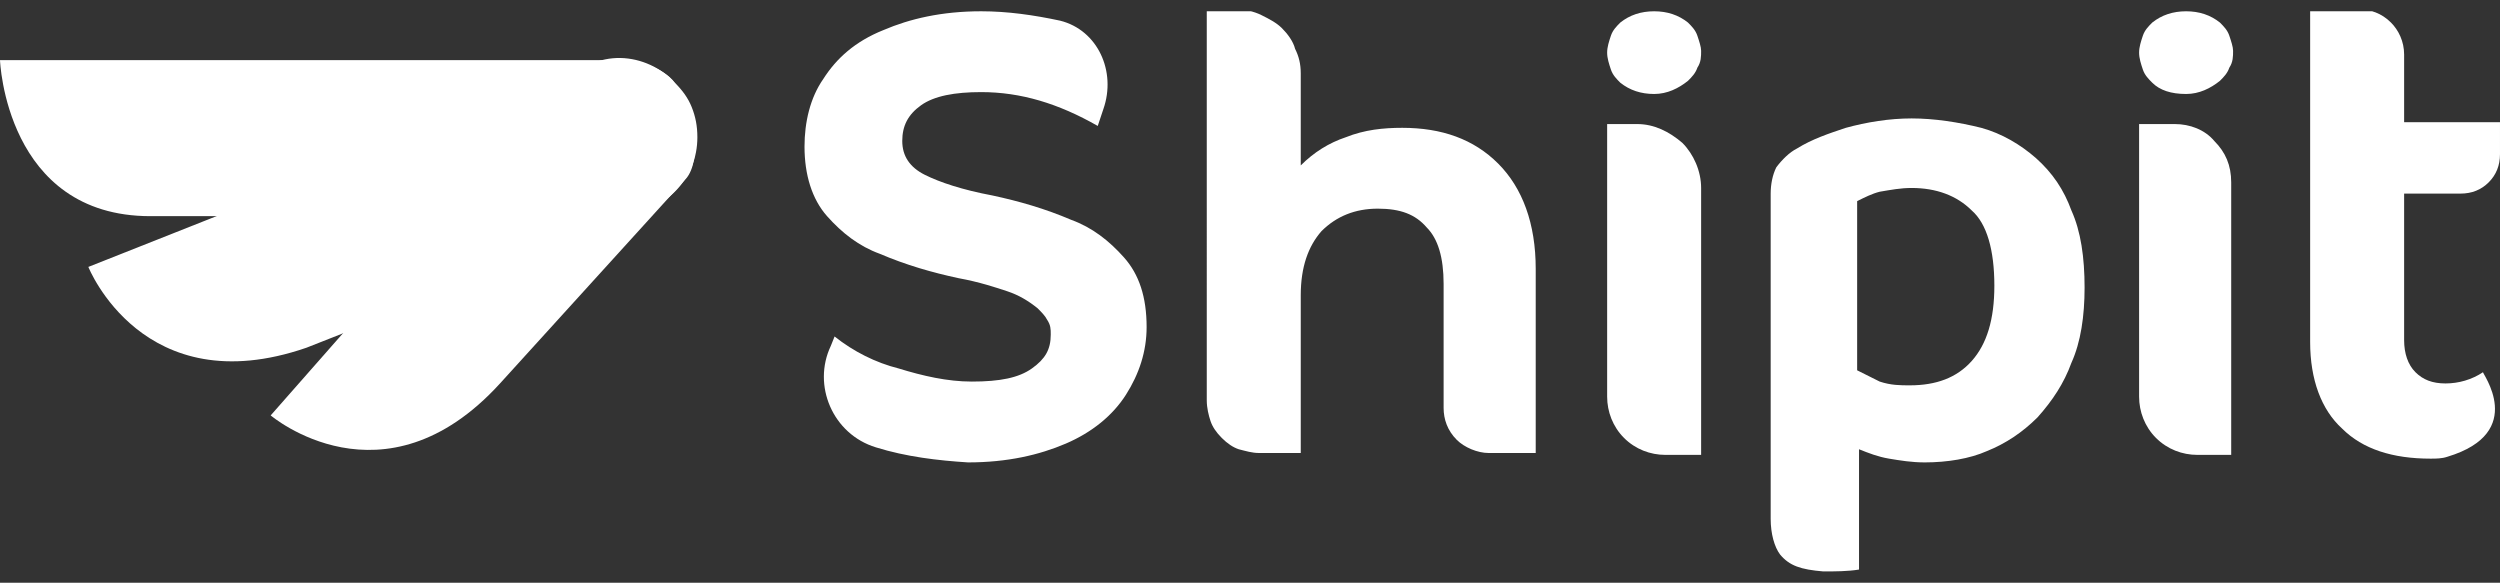
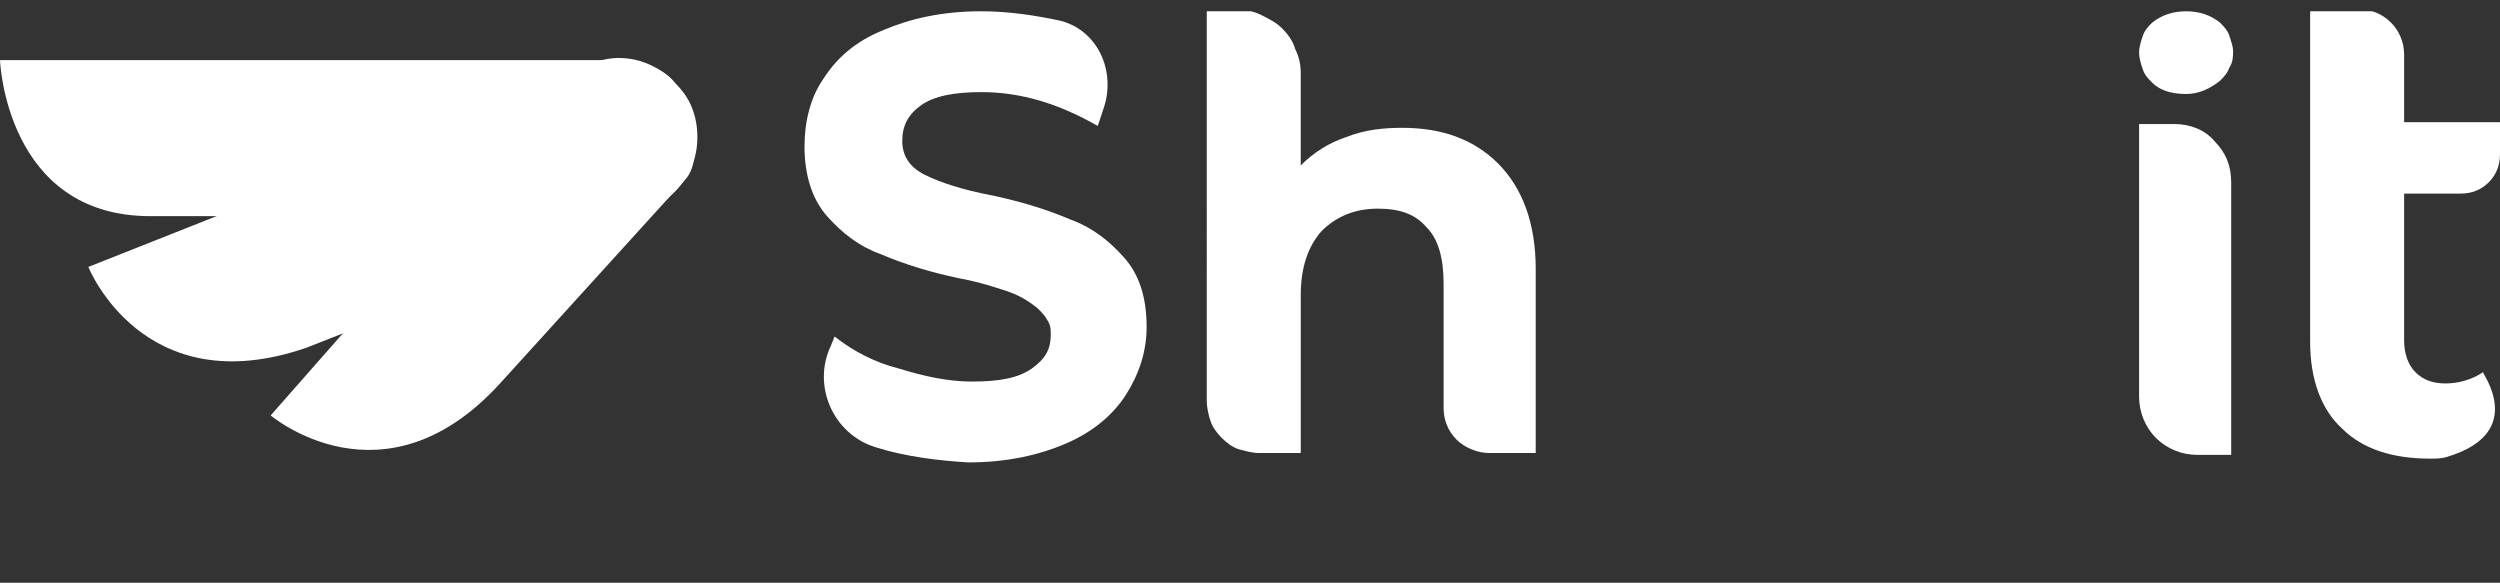
<svg xmlns="http://www.w3.org/2000/svg" xmlns:xlink="http://www.w3.org/1999/xlink" id="Capa_1" x="0px" y="0px" viewBox="0 0 133 31" style="enable-background:new 0 0 133 31;" xml:space="preserve">
  <rect x="0" y="0" width="133" height="31" fill="#333333" stroke="none" />
  <style type="text/css">	.st0{clip-path:url(#SVGID_00000174583229822579107990000000006968110250970032_);fill:#FFFFFF;}	.st1{clip-path:url(#SVGID_00000142893974909769065720000004478037604518604941_);fill:#FFFFFF;}	.st2{clip-path:url(#SVGID_00000076584381377505532470000003923719476771704730_);fill:#FFFFFF;}	.st3{clip-path:url(#SVGID_00000041279426936838227730000004477312125208122265_);fill:#FFFFFF;}	.st4{clip-path:url(#SVGID_00000144305034702744410650000004389646329640998819_);fill:#FFFFFF;}	.st5{clip-path:url(#SVGID_00000122682296928315094050000011538586996481192105_);fill:#FFFFFF;}	.st6{clip-path:url(#SVGID_00000085928963440439064990000015174508629780386225_);fill:#FFFFFF;}	.st7{clip-path:url(#SVGID_00000165946294950440379480000002920433908507531452_);fill:#FFFFFF;}	.st8{clip-path:url(#SVGID_00000096033685675180564450000005854359457307178166_);fill:#FFFFFF;}	.st9{clip-path:url(#SVGID_00000078041175843447617380000011917154040673107351_);fill:#FFFFFF;}	.st10{clip-path:url(#SVGID_00000049179477904912977110000005554459202533026965_);fill:#FFFFFF;}</style>
  <g>
    <g>
      <g>
        <g>
          <defs>
            <rect id="SVGID_1_" y="0.6" width="133" height="29.8" />
          </defs>
          <clipPath id="SVGID_00000021821147110318435920000006312492592736986786_">
            <use xlink:href="#SVGID_1_" style="overflow:visible;" />
          </clipPath>
          <path style="clip-path:url(#SVGID_00000021821147110318435920000006312492592736986786_);fill:#FFFFFF;" d="M46.6,23.8     L46.6,23.8c-2.3-0.7-3.4-3.3-2.4-5.4l0.2-0.5c1,0.8,2.2,1.4,3.4,1.7c1.3,0.4,2.6,0.7,3.9,0.7c1.5,0,2.5-0.2,3.2-0.7s1-1,1-1.8     c0-0.3,0-0.5-0.2-0.8c-0.1-0.2-0.3-0.4-0.5-0.6c-0.5-0.4-1-0.7-1.6-0.9S52.1,15,51,14.8c-1.4-0.3-2.8-0.7-4.2-1.3     c-1.1-0.4-2-1.1-2.8-2s-1.2-2.2-1.2-3.7c0-1.3,0.3-2.6,1-3.6c0.7-1.1,1.7-2,3.2-2.6c1.4-0.6,3.1-1,5.2-1c1.4,0,2.8,0.2,4.2,0.5     l0,0c2,0.5,3,2.7,2.3,4.7l-0.3,0.9c-2.1-1.2-4.1-1.8-6.2-1.8c-1.4,0-2.5,0.2-3.2,0.7s-1,1.1-1,1.9s0.4,1.4,1.2,1.8     s2,0.8,3.6,1.1c1.4,0.3,2.8,0.7,4.2,1.3c1.1,0.4,2,1.1,2.8,2s1.2,2.1,1.2,3.7c0,1.3-0.4,2.5-1.1,3.6c-0.7,1.1-1.8,2-3.2,2.6     s-3.1,1-5.2,1C49.9,24.5,48.2,24.3,46.6,23.8z" />
        </g>
      </g>
    </g>
    <g>
      <g>
        <g>
          <defs>
            <rect id="SVGID_00000029763389831088444440000015672429791523930534_" y="0.6" width="133" height="29.8" />
          </defs>
          <clipPath id="SVGID_00000027599942579423563070000017103158554209911727_">
            <use xlink:href="#SVGID_00000029763389831088444440000015672429791523930534_" style="overflow:visible;" />
          </clipPath>
          <path style="clip-path:url(#SVGID_00000027599942579423563070000017103158554209911727_);fill:#FFFFFF;" d="M79.7,8.7     c1.3,1.3,2,3.2,2,5.6v9.8h-2.5c-0.6,0-1.3-0.3-1.7-0.7c-0.5-0.5-0.7-1.1-0.7-1.7v-6.6c0-1.4-0.3-2.4-0.9-3c-0.6-0.7-1.4-1-2.6-1     s-2.2,0.4-3,1.2c-0.7,0.8-1.1,1.9-1.1,3.4v8.4H67c-0.4,0-0.7-0.1-1.1-0.2c-0.3-0.1-0.6-0.3-0.9-0.6s-0.5-0.6-0.6-0.9     s-0.2-0.7-0.2-1.1V0.5h1.6c0.4,0,0.9,0.1,1.3,0.3s0.8,0.4,1.1,0.7c0.3,0.3,0.6,0.7,0.7,1.1c0.2,0.4,0.3,0.8,0.3,1.3v4.9     c0.7-0.7,1.5-1.2,2.4-1.5c1-0.4,2-0.5,3-0.5C76.7,6.8,78.4,7.4,79.7,8.7z" />
        </g>
      </g>
    </g>
    <g>
      <g>
        <g>
          <defs>
-             <rect id="SVGID_00000021118775748052558220000012206955224724030137_" y="0.6" width="133" height="29.8" />
-           </defs>
+             </defs>
          <clipPath id="SVGID_00000093172375633365610820000002673800895956840606_">
            <use xlink:href="#SVGID_00000021118775748052558220000012206955224724030137_" style="overflow:visible;" />
          </clipPath>
          <path style="clip-path:url(#SVGID_00000093172375633365610820000002673800895956840606_);fill:#FFFFFF;" d="M86.2,4.4     C86,4.2,85.8,4,85.7,3.7c-0.1-0.3-0.2-0.6-0.2-0.9s0.1-0.6,0.2-0.9s0.3-0.5,0.5-0.7c0.5-0.4,1.1-0.6,1.8-0.6s1.3,0.2,1.8,0.6     c0.2,0.2,0.4,0.4,0.5,0.7s0.2,0.6,0.2,0.8c0,0.3,0,0.6-0.2,0.9c-0.1,0.3-0.3,0.5-0.5,0.7C89.3,4.7,88.7,5,88,5     S86.7,4.8,86.2,4.4z" />
        </g>
      </g>
    </g>
    <g>
      <g>
        <g>
          <defs>
            <rect id="SVGID_00000017475933858639824240000001884099790899473580_" y="0.6" width="133" height="29.8" />
          </defs>
          <clipPath id="SVGID_00000080904553390212996180000016095845819786585473_">
            <use xlink:href="#SVGID_00000017475933858639824240000001884099790899473580_" style="overflow:visible;" />
          </clipPath>
          <path style="clip-path:url(#SVGID_00000080904553390212996180000016095845819786585473_);fill:#FFFFFF;" d="M114.5,4.4     c-0.2-0.2-0.4-0.4-0.5-0.7s-0.2-0.6-0.2-0.9s0.1-0.6,0.2-0.9s0.3-0.5,0.5-0.7c0.5-0.4,1.1-0.6,1.8-0.6s1.3,0.2,1.8,0.6     c0.2,0.2,0.4,0.4,0.5,0.7s0.2,0.6,0.2,0.8c0,0.3,0,0.6-0.2,0.9c-0.1,0.3-0.3,0.5-0.5,0.7C117.6,4.7,117,5,116.3,5     C115.5,5,114.9,4.8,114.5,4.4z" />
        </g>
      </g>
    </g>
    <g>
      <g>
        <g>
          <defs>
            <rect id="SVGID_00000156580968776635395840000005925534934312518035_" y="0.6" width="133" height="29.8" />
          </defs>
          <clipPath id="SVGID_00000109752155901983372640000001866599845110661787_">
            <use xlink:href="#SVGID_00000156580968776635395840000005925534934312518035_" style="overflow:visible;" />
          </clipPath>
-           <path style="clip-path:url(#SVGID_00000109752155901983372640000001866599845110661787_);fill:#FFFFFF;" d="M85.5,6.6h1.6     c0.9,0,1.7,0.4,2.4,1c0.6,0.6,1,1.5,1,2.4v14.2h-1.9c-0.8,0-1.6-0.3-2.2-0.9s-0.9-1.4-0.9-2.2V6.6L85.5,6.6z" />
        </g>
      </g>
    </g>
    <g>
      <g>
        <g>
          <defs>
            <rect id="SVGID_00000166664337968053166660000018184247126166578311_" y="0.6" width="133" height="29.8" />
          </defs>
          <clipPath id="SVGID_00000179647374292444257170000013597108238457955996_">
            <use xlink:href="#SVGID_00000166664337968053166660000018184247126166578311_" style="overflow:visible;" />
          </clipPath>
          <path style="clip-path:url(#SVGID_00000179647374292444257170000013597108238457955996_);fill:#FFFFFF;" d="M113.8,6.6h1.9     c0.8,0,1.6,0.3,2.1,0.9c0.6,0.6,0.9,1.3,0.9,2.2v14.5h-1.8c-0.8,0-1.6-0.3-2.2-0.9s-0.9-1.4-0.9-2.2V6.6z" />
        </g>
      </g>
    </g>
    <g>
      <g>
        <g>
          <defs>
            <rect id="SVGID_00000109018457987182312890000001505909393431803536_" y="0.6" width="133" height="29.8" />
          </defs>
          <clipPath id="SVGID_00000112618605825788190470000007052554583178626464_">
            <use xlink:href="#SVGID_00000109018457987182312890000001505909393431803536_" style="overflow:visible;" />
          </clipPath>
          <path style="clip-path:url(#SVGID_00000112618605825788190470000007052554583178626464_);fill:#FFFFFF;" d="M130.2,24.3     c-0.3,0.1-0.6,0.1-0.9,0.1c-2,0-3.6-0.5-4.7-1.6c-1.1-1-1.7-2.6-1.7-4.6V0.5h2.6c0.6,0,1.2,0.2,1.7,0.7c0.4,0.4,0.7,1,0.7,1.7     v3.6h5.1v1.7c0,0.6-0.2,1.1-0.6,1.5s-0.9,0.6-1.5,0.6h-3v7.8c0,0.7,0.2,1.3,0.6,1.7s0.9,0.6,1.6,0.6s1.4-0.2,2-0.6     C132,19.8,134.5,23,130.2,24.3z" />
        </g>
      </g>
    </g>
    <g>
      <g>
        <g>
          <defs>
-             <rect id="SVGID_00000096766970727757047530000010225356382066615184_" y="0.6" width="133" height="29.8" />
-           </defs>
+             </defs>
          <clipPath id="SVGID_00000027571640149732875670000000988531978062421648_">
            <use xlink:href="#SVGID_00000096766970727757047530000010225356382066615184_" style="overflow:visible;" />
          </clipPath>
-           <path style="clip-path:url(#SVGID_00000027571640149732875670000000988531978062421648_);fill:#FFFFFF;" d="M102.4,24.6     c-0.7,0-1.3-0.1-1.9-0.2s-1.1-0.3-1.6-0.5v6.4c-0.6,0.1-1.3,0.1-1.9,0.1c-1.2-0.1-1.8-0.3-2.3-0.9c-0.3-0.4-0.5-1.1-0.5-1.9     V10.3c0-0.5,0.1-1,0.3-1.4c0.3-0.4,0.7-0.8,1.1-1c0.8-0.5,1.7-0.8,2.6-1.1c1.1-0.3,2.3-0.5,3.5-0.5s2.5,0.2,3.7,0.5     c1.1,0.3,2.1,0.9,2.9,1.6c0.9,0.8,1.5,1.7,1.9,2.8c0.5,1.1,0.7,2.5,0.7,4.1c0,1.5-0.2,2.9-0.7,4c-0.4,1.1-1,2-1.8,2.9     c-0.8,0.8-1.7,1.4-2.7,1.8C104.8,24.4,103.6,24.6,102.4,24.6z M101.6,20.5c1.4,0,2.5-0.4,3.3-1.3s1.2-2.2,1.2-4     c0-1.9-0.4-3.3-1.2-4c-0.8-0.8-1.9-1.2-3.2-1.2c-0.6,0-1.1,0.1-1.7,0.2c-0.4,0.1-0.8,0.3-1.2,0.5v9c0.4,0.2,0.8,0.4,1.2,0.6     C100.6,20.5,101.1,20.5,101.6,20.5z" />
+           <path style="clip-path:url(#SVGID_00000027571640149732875670000000988531978062421648_);fill:#FFFFFF;" d="M102.4,24.6     c-0.7,0-1.3-0.1-1.9-0.2s-1.1-0.3-1.6-0.5v6.4c-0.6,0.1-1.3,0.1-1.9,0.1c-1.2-0.1-1.8-0.3-2.3-0.9c-0.3-0.4-0.5-1.1-0.5-1.9     V10.3c0-0.5,0.1-1,0.3-1.4c0.3-0.4,0.7-0.8,1.1-1c1.1-0.3,2.3-0.5,3.5-0.5s2.5,0.2,3.7,0.5     c1.1,0.3,2.1,0.9,2.9,1.6c0.9,0.8,1.5,1.7,1.9,2.8c0.5,1.1,0.7,2.5,0.7,4.1c0,1.5-0.2,2.9-0.7,4c-0.4,1.1-1,2-1.8,2.9     c-0.8,0.8-1.7,1.4-2.7,1.8C104.8,24.4,103.6,24.6,102.4,24.6z M101.6,20.5c1.4,0,2.5-0.4,3.3-1.3s1.2-2.2,1.2-4     c0-1.9-0.4-3.3-1.2-4c-0.8-0.8-1.9-1.2-3.2-1.2c-0.6,0-1.1,0.1-1.7,0.2c-0.4,0.1-0.8,0.3-1.2,0.5v9c0.4,0.2,0.8,0.4,1.2,0.6     C100.6,20.5,101.1,20.5,101.6,20.5z" />
        </g>
      </g>
    </g>
    <g>
      <g>
        <g>
          <defs>
            <rect id="SVGID_00000075129069452079578700000007009367497781294733_" y="0.6" width="133" height="29.8" />
          </defs>
          <clipPath id="SVGID_00000169542171978401800510000002658639704359500936_">
            <use xlink:href="#SVGID_00000075129069452079578700000007009367497781294733_" style="overflow:visible;" />
          </clipPath>
          <path style="clip-path:url(#SVGID_00000169542171978401800510000002658639704359500936_);fill:#FFFFFF;" d="M36.5,9.5l-9.9,10.9     c-6.2,6.8-12.2,1.7-12.2,1.7L29.8,4.6c0.7-0.8,1.7-1.4,2.8-1.5s2.2,0.3,3,1C37.2,5.6,37.3,8.6,36.5,9.5z" />
        </g>
      </g>
    </g>
    <g>
      <g>
        <g>
          <defs>
            <rect id="SVGID_00000116952024082116278880000003233004054966910357_" y="0.6" width="133" height="29.8" />
          </defs>
          <clipPath id="SVGID_00000166640903553695169430000004622143804149062576_">
            <use xlink:href="#SVGID_00000116952024082116278880000003233004054966910357_" style="overflow:visible;" />
          </clipPath>
          <path style="clip-path:url(#SVGID_00000166640903553695169430000004622143804149062576_);fill:#FFFFFF;" d="M33.3,11.8l-17,6.7     c-8.7,3-11.6-4.3-11.6-4.3L30.2,4.1c0.5-0.2,1-0.3,1.6-0.3c0.5,0,1.1,0.1,1.6,0.3c0.5,0.2,0.9,0.5,1.3,0.9     c0.4,0.4,0.7,0.9,0.9,1.4c0.4,1,0.4,2.2-0.1,3.2C35.1,10.6,34.3,11.4,33.3,11.8z" />
        </g>
      </g>
    </g>
    <g>
      <g>
        <g>
          <defs>
            <rect id="SVGID_00000124848266115829732800000015726553646341452206_" y="0.6" width="133" height="29.8" />
          </defs>
          <clipPath id="SVGID_00000083794287046455693580000005112338400238841274_">
            <use xlink:href="#SVGID_00000124848266115829732800000015726553646341452206_" style="overflow:visible;" />
          </clipPath>
          <path style="clip-path:url(#SVGID_00000083794287046455693580000005112338400238841274_);fill:#FFFFFF;" d="M33,11.5H8     c-7.7,0-8-8.3-8-8.3h33c0.5,0,1.1,0.1,1.6,0.3s1,0.5,1.3,0.9c0.4,0.4,0.7,0.8,0.9,1.3s0.3,1,0.3,1.6c0,1.1-0.4,2.1-1.2,2.9     S34.1,11.5,33,11.5z" />
        </g>
      </g>
    </g>
  </g>
</svg>